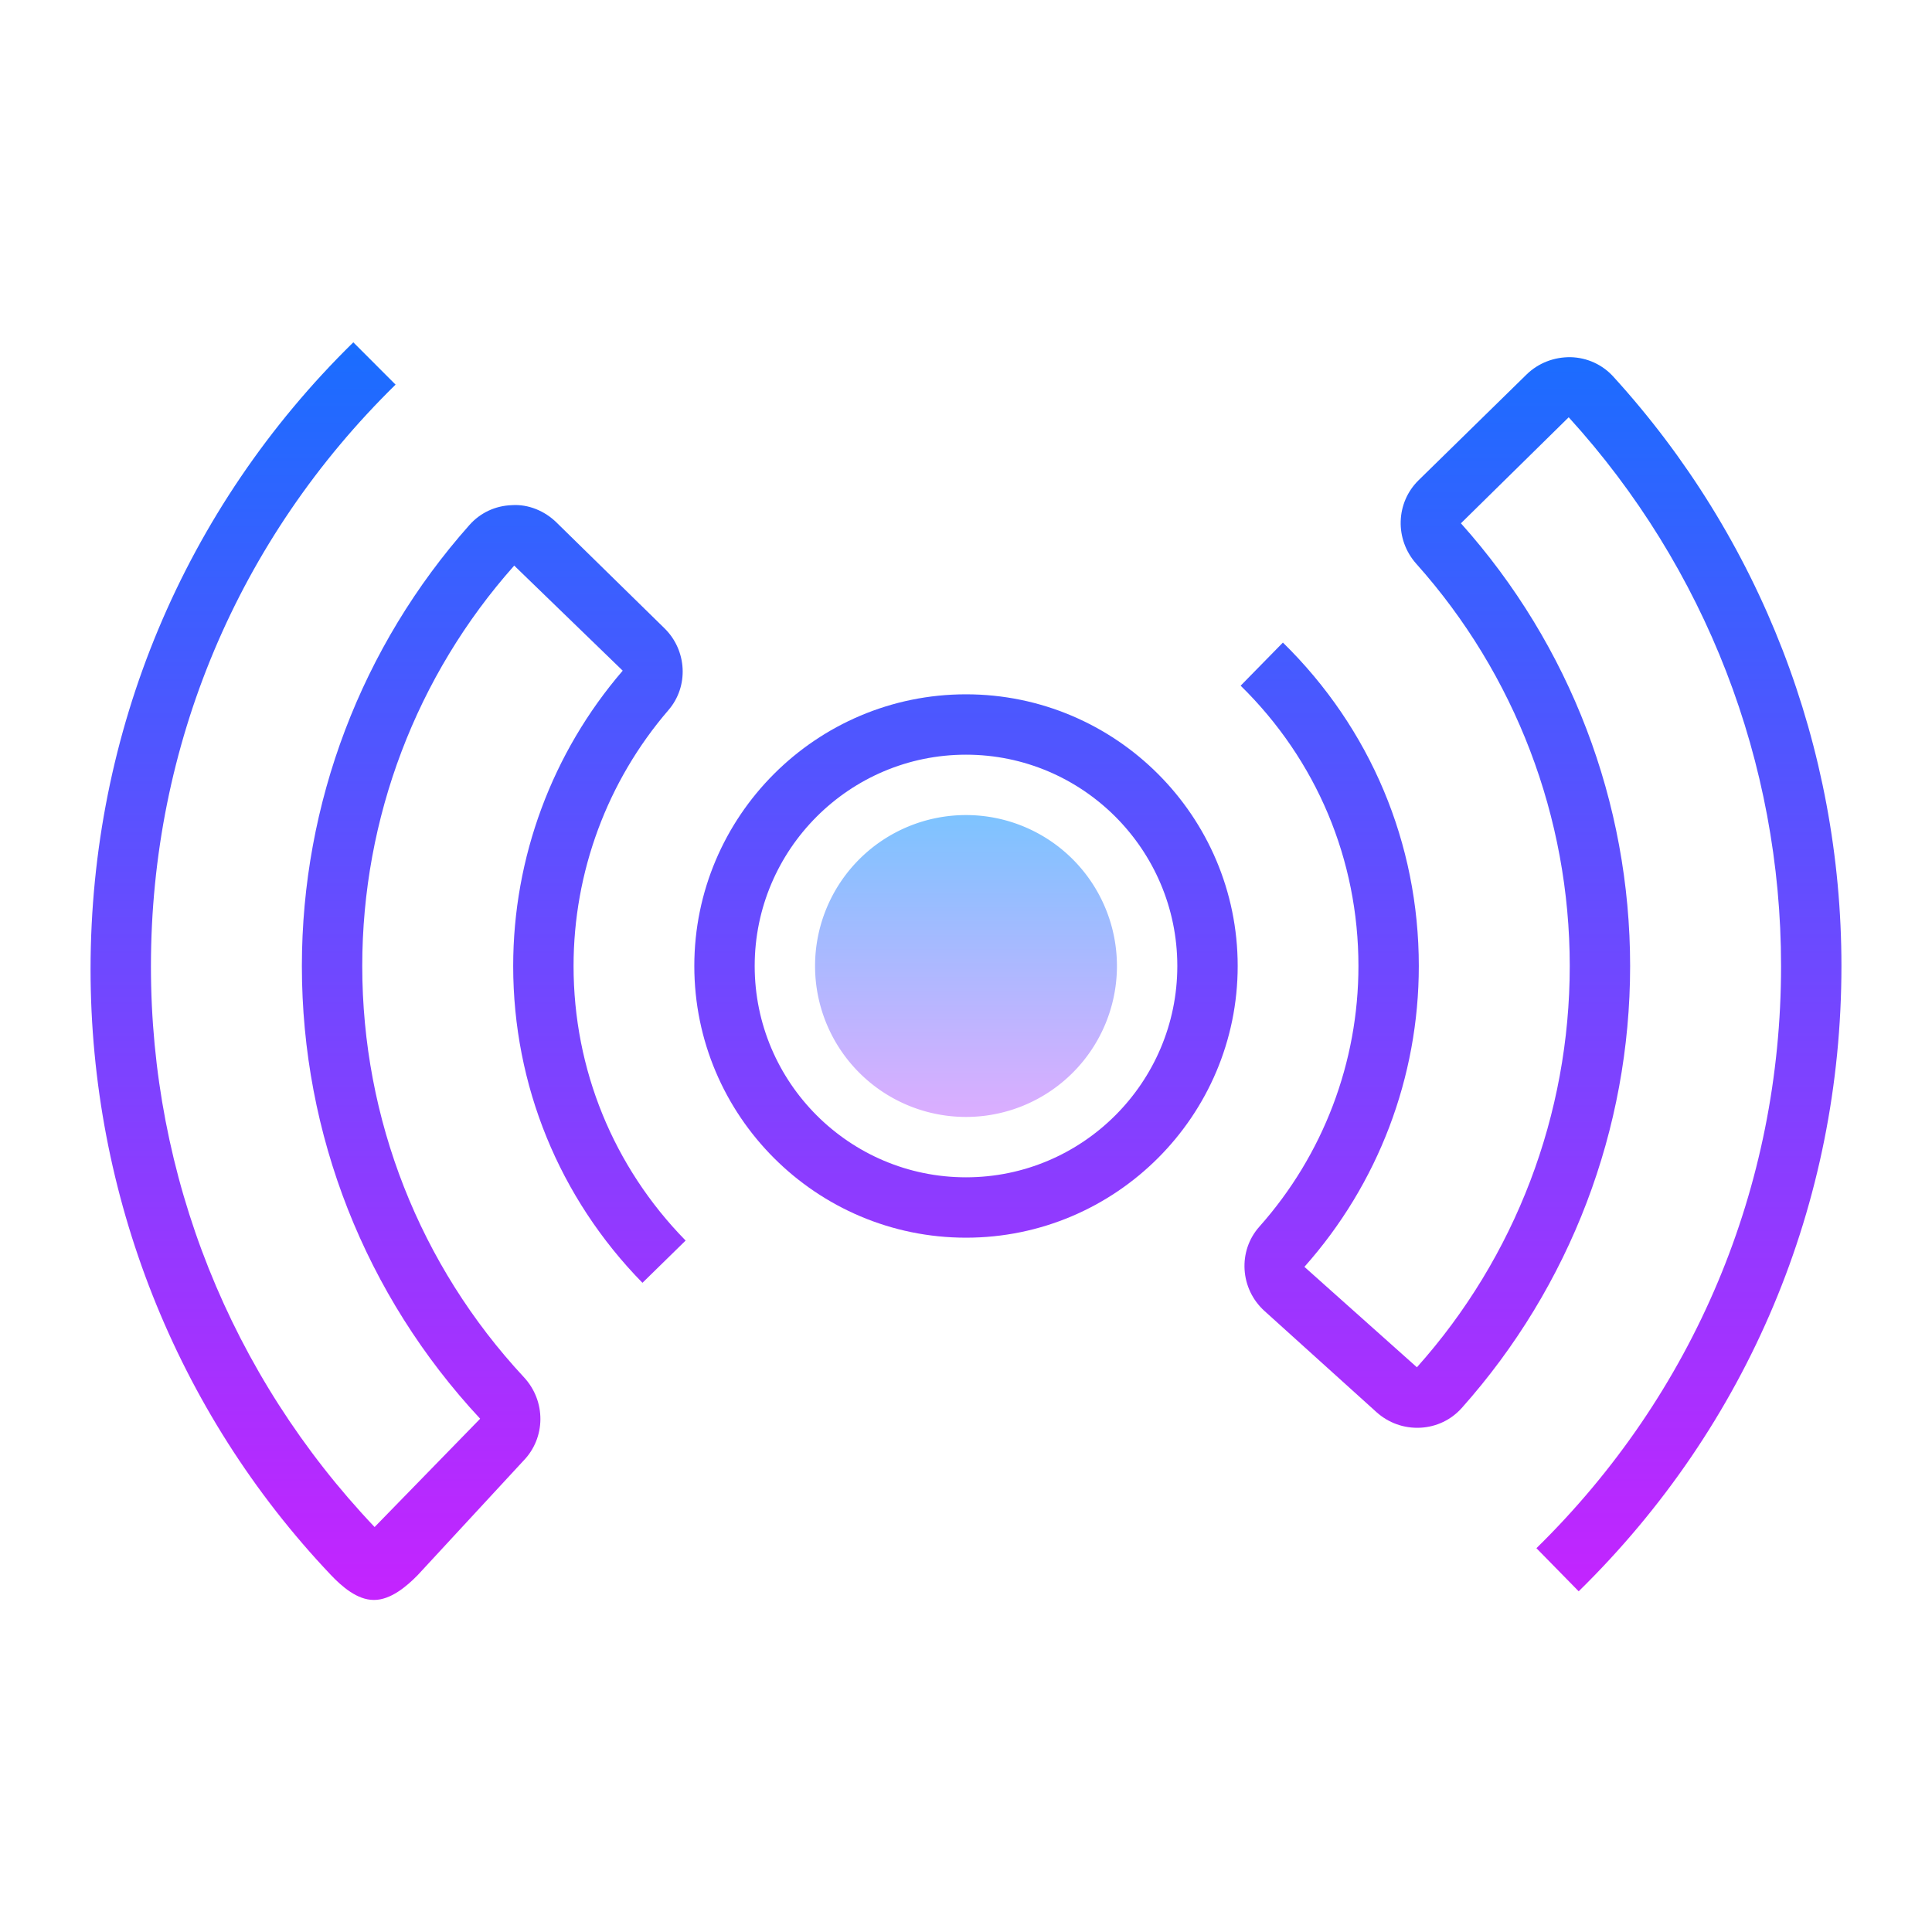
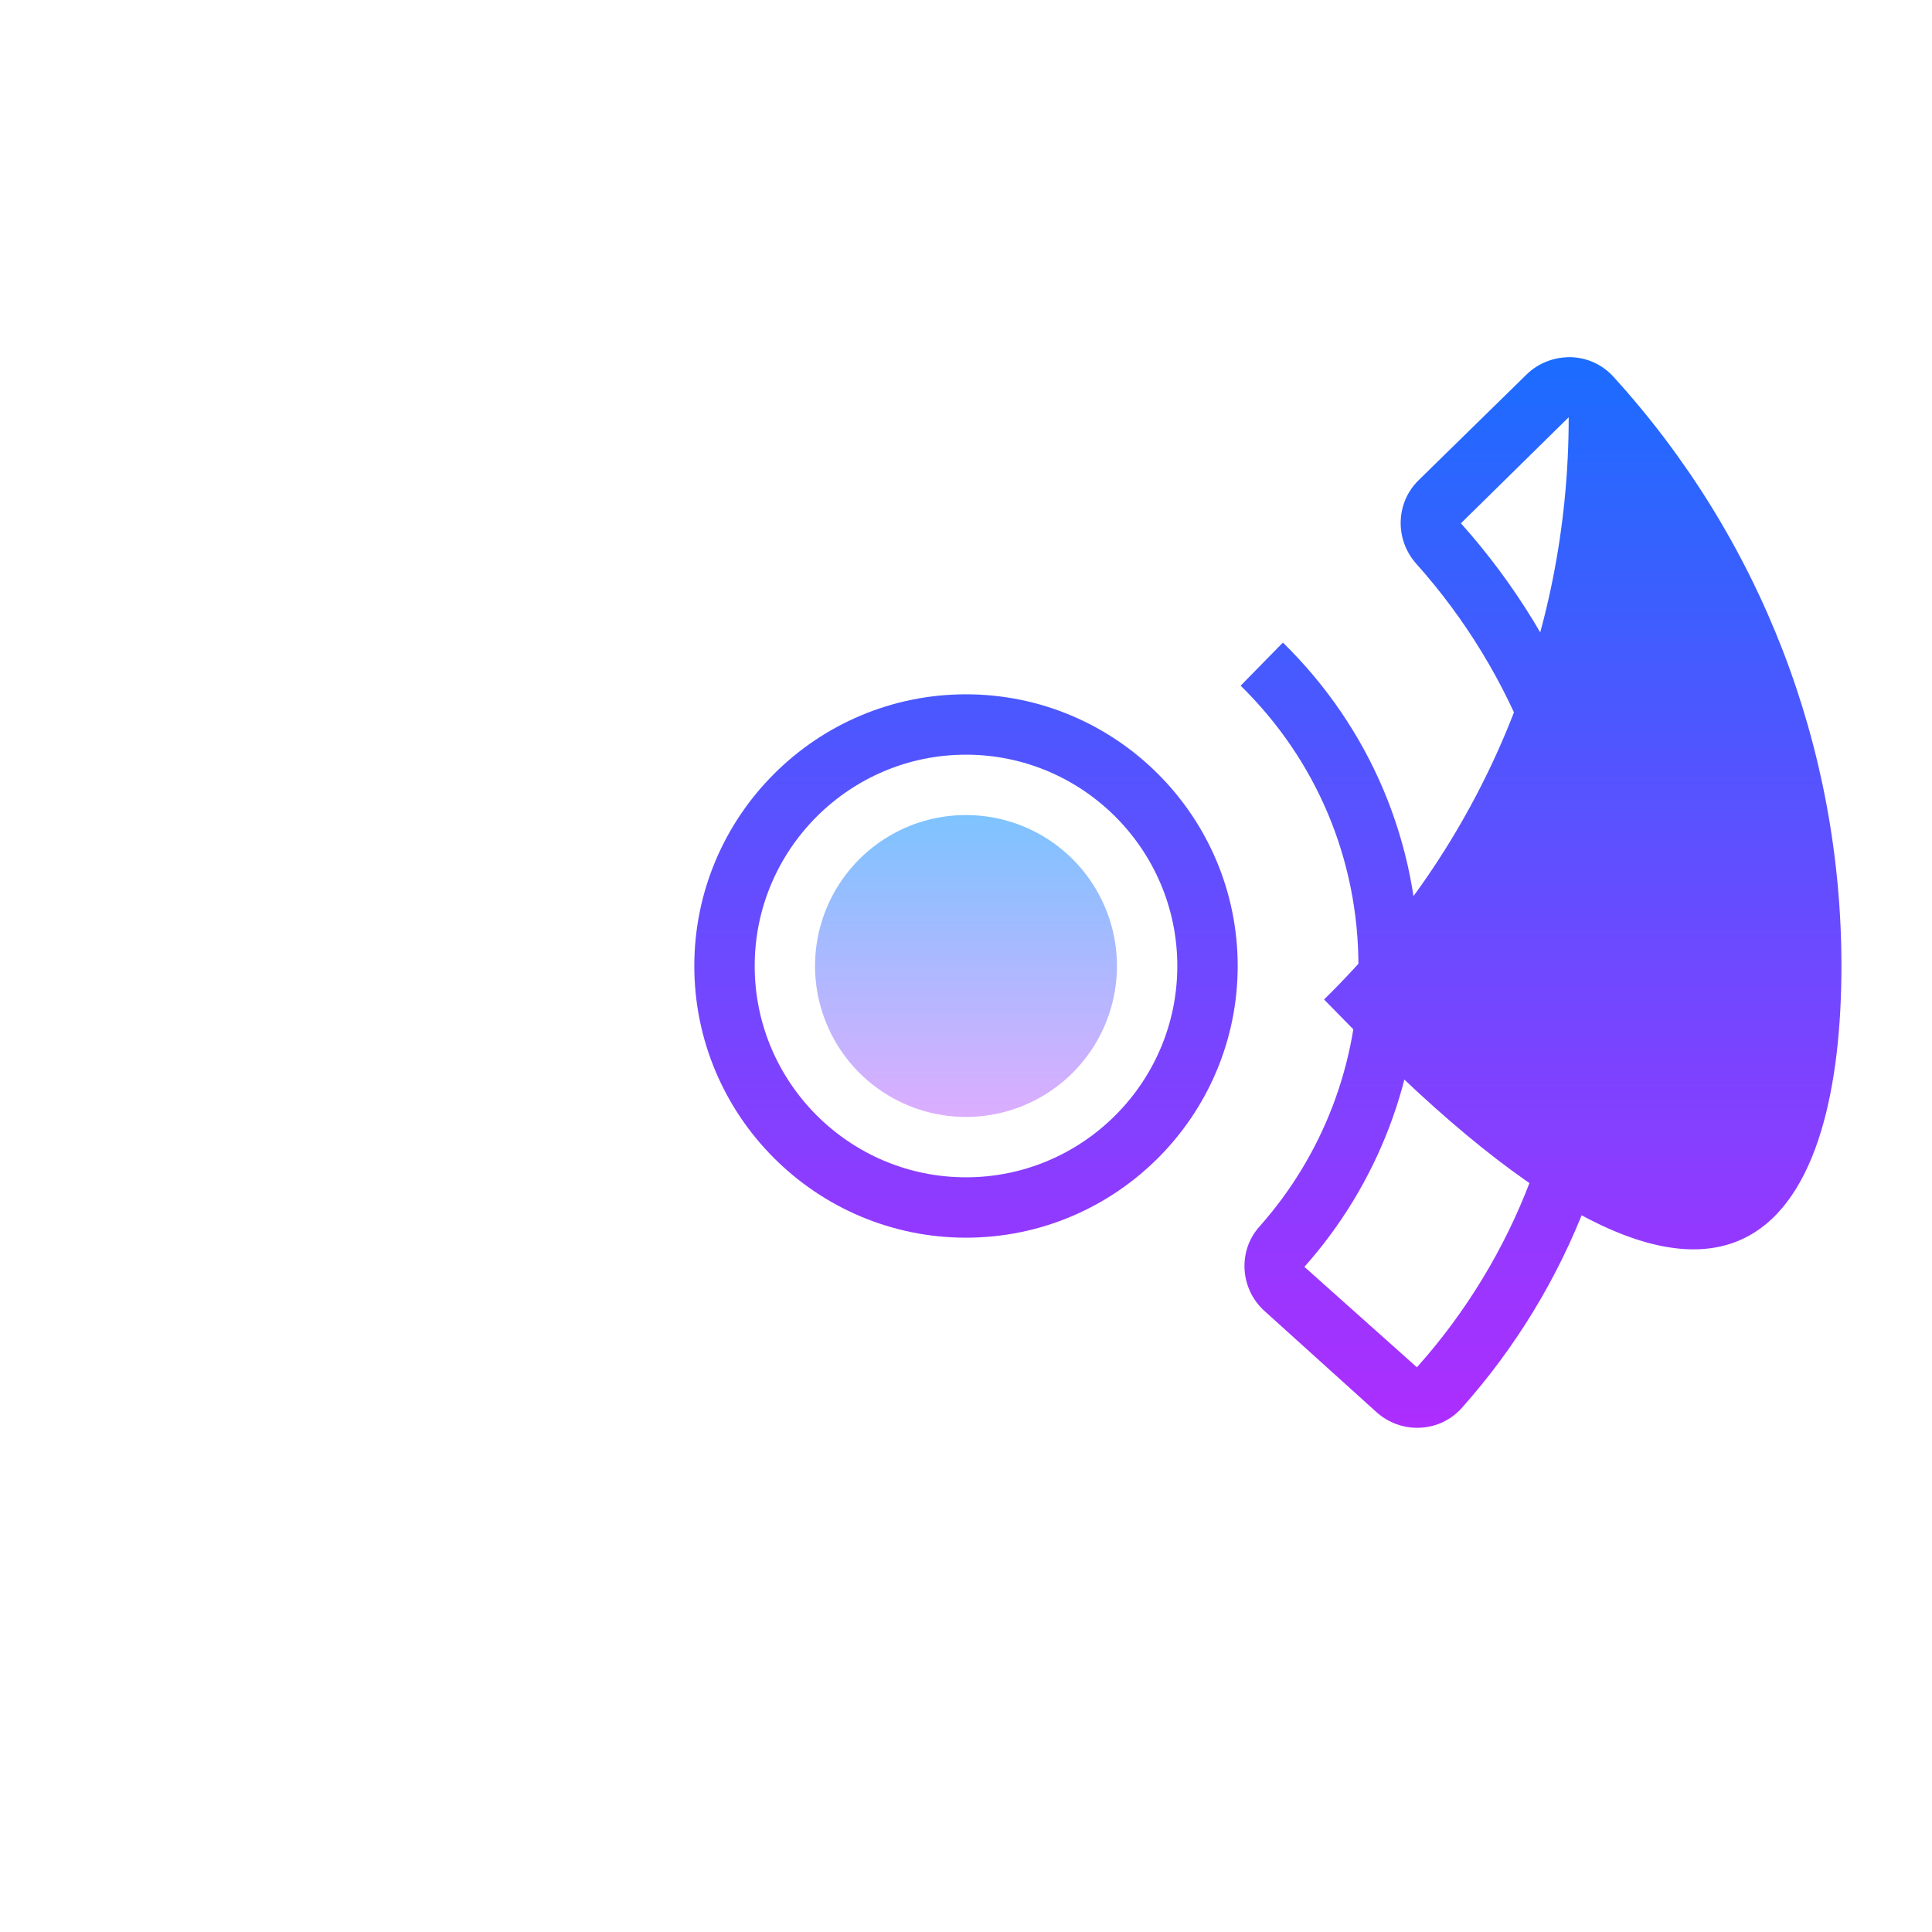
<svg xmlns="http://www.w3.org/2000/svg" viewBox="0 0 64 64">
  <linearGradient id="TjqvZziceBbFqcXhl~vhwa" x1="32" x2="32" y1="11.5" y2="53.797" gradientUnits="userSpaceOnUse" spreadMethod="reflect">
    <stop offset="0" stop-color="#1a6dff" />
    <stop offset="1" stop-color="#c822ff" />
  </linearGradient>
  <path fill="url(#TjqvZziceBbFqcXhl~vhwa)" d="M32,23c-4.963,0-9,4.037-9,9s4.037,9,9,9s9-4.037,9-9S36.963,23,32,23z M32,39 c-3.859,0-7-3.141-7-7s3.141-7,7-7s7,3.141,7,7S35.859,39,32,39z" />
  <linearGradient id="TjqvZziceBbFqcXhl~vhwb" x1="12.856" x2="12.856" y1="11.5" y2="53.797" gradientUnits="userSpaceOnUse" spreadMethod="reflect">
    <stop offset="0" stop-color="#1a6dff" />
    <stop offset="1" stop-color="#c822ff" />
  </linearGradient>
-   <path fill="url(#TjqvZziceBbFqcXhl~vhwb)" d="M22.143,23.523c0.678-0.785,0.618-1.977-0.133-2.712l-3.576-3.504 c-0.391-0.384-0.938-0.611-1.479-0.573c-0.546,0.019-1.044,0.251-1.404,0.657C11.971,21.419,10,26.608,10,32.001 c0,5.579,2.092,10.901,5.906,14.996l-3.497,3.588C7.631,45.551,5,38.959,5,32.014c0-7.315,2.878-14.152,8.104-19.273l-1.4-1.401 C6.091,16.84,3,24.25,3,32.107c0,7.46,2.826,14.654,7.958,20.063C11.331,52.563,11.836,53,12.38,53c0.005,0,0.01,0,0.015,0 c0.539,0,1.063-0.436,1.439-0.819l3.5-3.786c0.749-0.764,0.757-1.982,0.021-2.773C13.901,41.909,12,37.071,12,32 c0-4.903,1.792-9.62,5.034-13.264l3.594,3.481C18.288,24.935,17,28.409,17,32c0,3.948,1.521,7.675,4.282,10.495l1.43-1.4 C20.318,38.651,19,35.422,19,32C19,28.888,20.116,25.877,22.143,23.523z" />
  <linearGradient id="TjqvZziceBbFqcXhl~vhwc" x1="51.049" x2="51.049" y1="11.5" y2="53.797" gradientUnits="userSpaceOnUse" spreadMethod="reflect">
    <stop offset="0" stop-color="#1a6dff" />
    <stop offset="1" stop-color="#c822ff" />
  </linearGradient>
-   <path fill="url(#TjqvZziceBbFqcXhl~vhwc)" d="M53.443,12.476c-0.364-0.399-0.864-0.628-1.408-0.644c-0.556-0.008-1.078,0.194-1.466,0.574 l-3.573,3.499c-0.765,0.748-0.799,1.967-0.077,2.774C50.195,22.347,52,27.077,52,32c0,4.917-1.801,9.645-5.063,13.293l-3.727-3.327 C45.654,39.22,47,35.681,47,32c0-4.063-1.599-7.869-4.502-10.714l-1.4,1.428C43.614,25.181,45,28.479,45,32 c0,3.189-1.166,6.257-3.283,8.636c-0.718,0.807-0.642,2.06,0.172,2.793l3.708,3.349c0.395,0.355,0.908,0.545,1.458,0.517 c0.529-0.028,1.015-0.26,1.366-0.652C52.019,42.608,54,37.409,54,32c0-5.415-1.985-10.619-5.605-14.665l3.57-3.512 C56.502,18.803,59,25.258,59,32c0,7.315-2.878,14.165-8.104,19.286l1.4,1.428C57.909,47.214,61,39.857,61,32 C61,24.759,58.316,17.824,53.443,12.476z" />
+   <path fill="url(#TjqvZziceBbFqcXhl~vhwc)" d="M53.443,12.476c-0.364-0.399-0.864-0.628-1.408-0.644c-0.556-0.008-1.078,0.194-1.466,0.574 l-3.573,3.499c-0.765,0.748-0.799,1.967-0.077,2.774C50.195,22.347,52,27.077,52,32c0,4.917-1.801,9.645-5.063,13.293l-3.727-3.327 C45.654,39.22,47,35.681,47,32c0-4.063-1.599-7.869-4.502-10.714l-1.4,1.428C43.614,25.181,45,28.479,45,32 c0,3.189-1.166,6.257-3.283,8.636c-0.718,0.807-0.642,2.06,0.172,2.793l3.708,3.349c0.395,0.355,0.908,0.545,1.458,0.517 c0.529-0.028,1.015-0.26,1.366-0.652C52.019,42.608,54,37.409,54,32c0-5.415-1.985-10.619-5.605-14.665l3.57-3.512 c0,7.315-2.878,14.165-8.104,19.286l1.4,1.428C57.909,47.214,61,39.857,61,32 C61,24.759,58.316,17.824,53.443,12.476z" />
  <linearGradient id="TjqvZziceBbFqcXhl~vhwd" x1="32" x2="32" y1="25.25" y2="38.088" gradientUnits="userSpaceOnUse" spreadMethod="reflect">
    <stop offset="0" stop-color="#6dc7ff" />
    <stop offset="1" stop-color="#e6abff" />
  </linearGradient>
  <path fill="url(#TjqvZziceBbFqcXhl~vhwd)" d="M32 27A5 5 0 1 0 32 37A5 5 0 1 0 32 27Z" />
</svg>